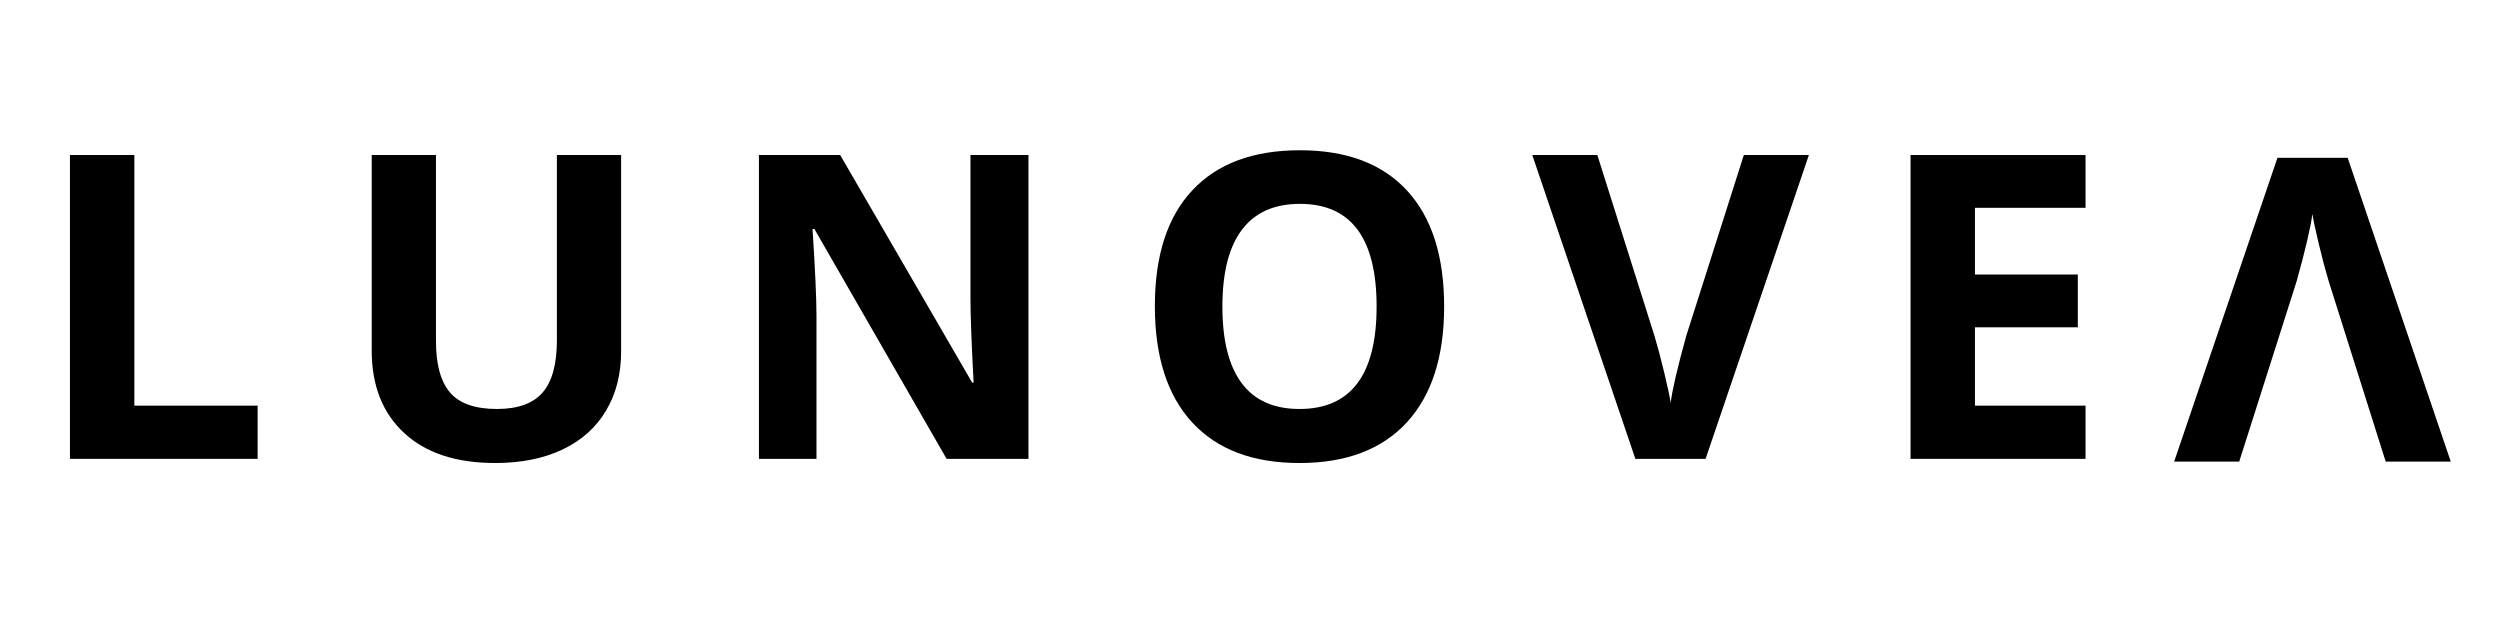
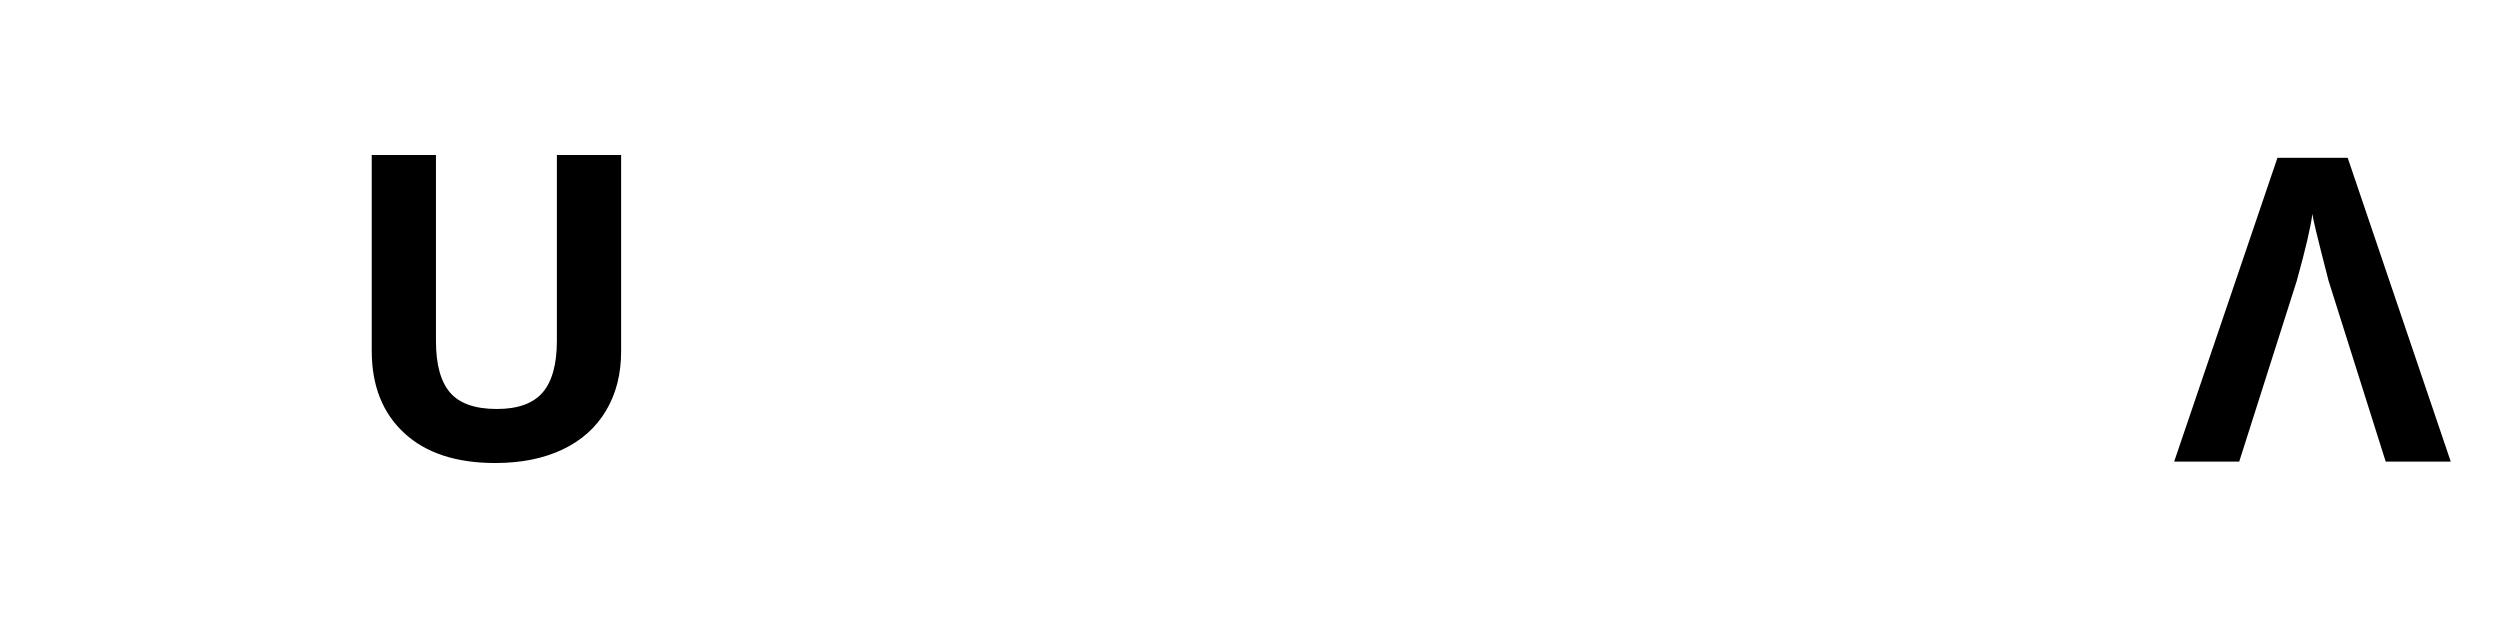
<svg xmlns="http://www.w3.org/2000/svg" version="1.0" preserveAspectRatio="xMidYMid meet" height="300" viewBox="0 0 900 225" zoomAndPan="magnify" width="1200">
  <defs>
    <g />
  </defs>
  <g fill-opacity="1" fill="#000000">
    <g transform="translate(11.415, 165.186)">
      <g>
-         <path d="M 13.766 0 L 13.766 -109.375 L 36.953 -109.375 L 36.953 -19.156 L 81.328 -19.156 L 81.328 0 Z M 13.766 0" />
-       </g>
+         </g>
    </g>
  </g>
  <g fill-opacity="1" fill="#000000">
    <g transform="translate(120.805, 165.186)">
      <g>
        <path d="M 102.797 -109.375 L 102.797 -38.609 C 102.797 -30.523 100.988 -23.441 97.375 -17.359 C 93.758 -11.273 88.535 -6.609 81.703 -3.359 C 74.867 -0.117 66.785 1.5 57.453 1.5 C 43.391 1.5 32.469 -2.102 24.688 -9.312 C 16.906 -16.52 13.016 -26.383 13.016 -38.906 L 13.016 -109.375 L 36.141 -109.375 L 36.141 -42.422 C 36.141 -33.992 37.832 -27.805 41.219 -23.859 C 44.613 -19.922 50.227 -17.953 58.062 -17.953 C 65.633 -17.953 71.129 -19.93 74.547 -23.891 C 77.961 -27.859 79.672 -34.082 79.672 -42.562 L 79.672 -109.375 Z M 102.797 -109.375" />
      </g>
    </g>
  </g>
  <g fill-opacity="1" fill="#000000">
    <g transform="translate(259.448, 165.186)">
      <g>
-         <path d="M 110.797 0 L 81.328 0 L 33.734 -82.75 L 33.062 -82.75 C 34.008 -68.133 34.484 -57.707 34.484 -51.469 L 34.484 0 L 13.766 0 L 13.766 -109.375 L 43.016 -109.375 L 90.531 -27.453 L 91.047 -27.453 C 90.297 -41.672 89.922 -51.723 89.922 -57.609 L 89.922 -109.375 L 110.797 -109.375 Z M 110.797 0" />
-       </g>
+         </g>
    </g>
  </g>
  <g fill-opacity="1" fill="#000000">
    <g transform="translate(406.844, 165.186)">
      <g>
-         <path d="M 113.047 -54.844 C 113.047 -36.738 108.555 -22.82 99.578 -13.094 C 90.598 -3.363 77.727 1.5 60.969 1.5 C 44.207 1.5 31.336 -3.363 22.359 -13.094 C 13.391 -22.82 8.906 -36.785 8.906 -54.984 C 8.906 -73.191 13.406 -87.094 22.406 -96.688 C 31.406 -106.289 44.312 -111.094 61.125 -111.094 C 77.926 -111.094 90.781 -106.254 99.688 -96.578 C 108.594 -86.91 113.047 -73 113.047 -54.844 Z M 33.219 -54.844 C 33.219 -42.625 35.535 -33.422 40.172 -27.234 C 44.805 -21.047 51.738 -17.953 60.969 -17.953 C 79.477 -17.953 88.734 -30.25 88.734 -54.844 C 88.734 -79.477 79.531 -91.797 61.125 -91.797 C 51.895 -91.797 44.938 -88.691 40.25 -82.484 C 35.562 -76.273 33.219 -67.062 33.219 -54.844 Z M 33.219 -54.844" />
-       </g>
+         </g>
    </g>
  </g>
  <g fill-opacity="1" fill="#000000">
    <g transform="translate(551.621, 165.186)">
      <g>
-         <path d="M 76.156 -109.375 L 99.578 -109.375 L 62.391 0 L 37.109 0 L 0 -109.375 L 23.422 -109.375 L 43.984 -44.297 C 45.141 -40.453 46.328 -35.973 47.547 -30.859 C 48.766 -25.742 49.523 -22.191 49.828 -20.203 C 50.379 -24.785 52.25 -32.816 55.438 -44.297 Z M 76.156 -109.375" />
-       </g>
+         </g>
    </g>
  </g>
  <g fill-opacity="1" fill="#000000">
    <g transform="translate(674.029, 165.186)">
      <g>
-         <path d="M 76.766 0 L 13.766 0 L 13.766 -109.375 L 76.766 -109.375 L 76.766 -90.375 L 36.953 -90.375 L 36.953 -66.359 L 73.984 -66.359 L 73.984 -47.359 L 36.953 -47.359 L 36.953 -19.156 L 76.766 -19.156 Z M 76.766 0" />
-       </g>
+         </g>
    </g>
  </g>
  <g fill-opacity="1" fill="#000000">
    <g transform="translate(882.274, 56.803)">
      <g>
-         <path d="M -76.156 109.375 L -99.578 109.375 L -62.391 0 L -37.109 0 L 0 109.375 L -23.422 109.375 L -43.984 44.297 C -45.141 40.453 -46.328 35.973 -47.547 30.859 C -48.766 25.742 -49.523 22.191 -49.828 20.203 C -50.379 24.785 -52.25 32.816 -55.438 44.297 Z M -76.156 109.375" />
+         <path d="M -76.156 109.375 L -99.578 109.375 L -62.391 0 L -37.109 0 L 0 109.375 L -23.422 109.375 L -43.984 44.297 C -48.766 25.742 -49.523 22.191 -49.828 20.203 C -50.379 24.785 -52.25 32.816 -55.438 44.297 Z M -76.156 109.375" />
      </g>
    </g>
  </g>
</svg>